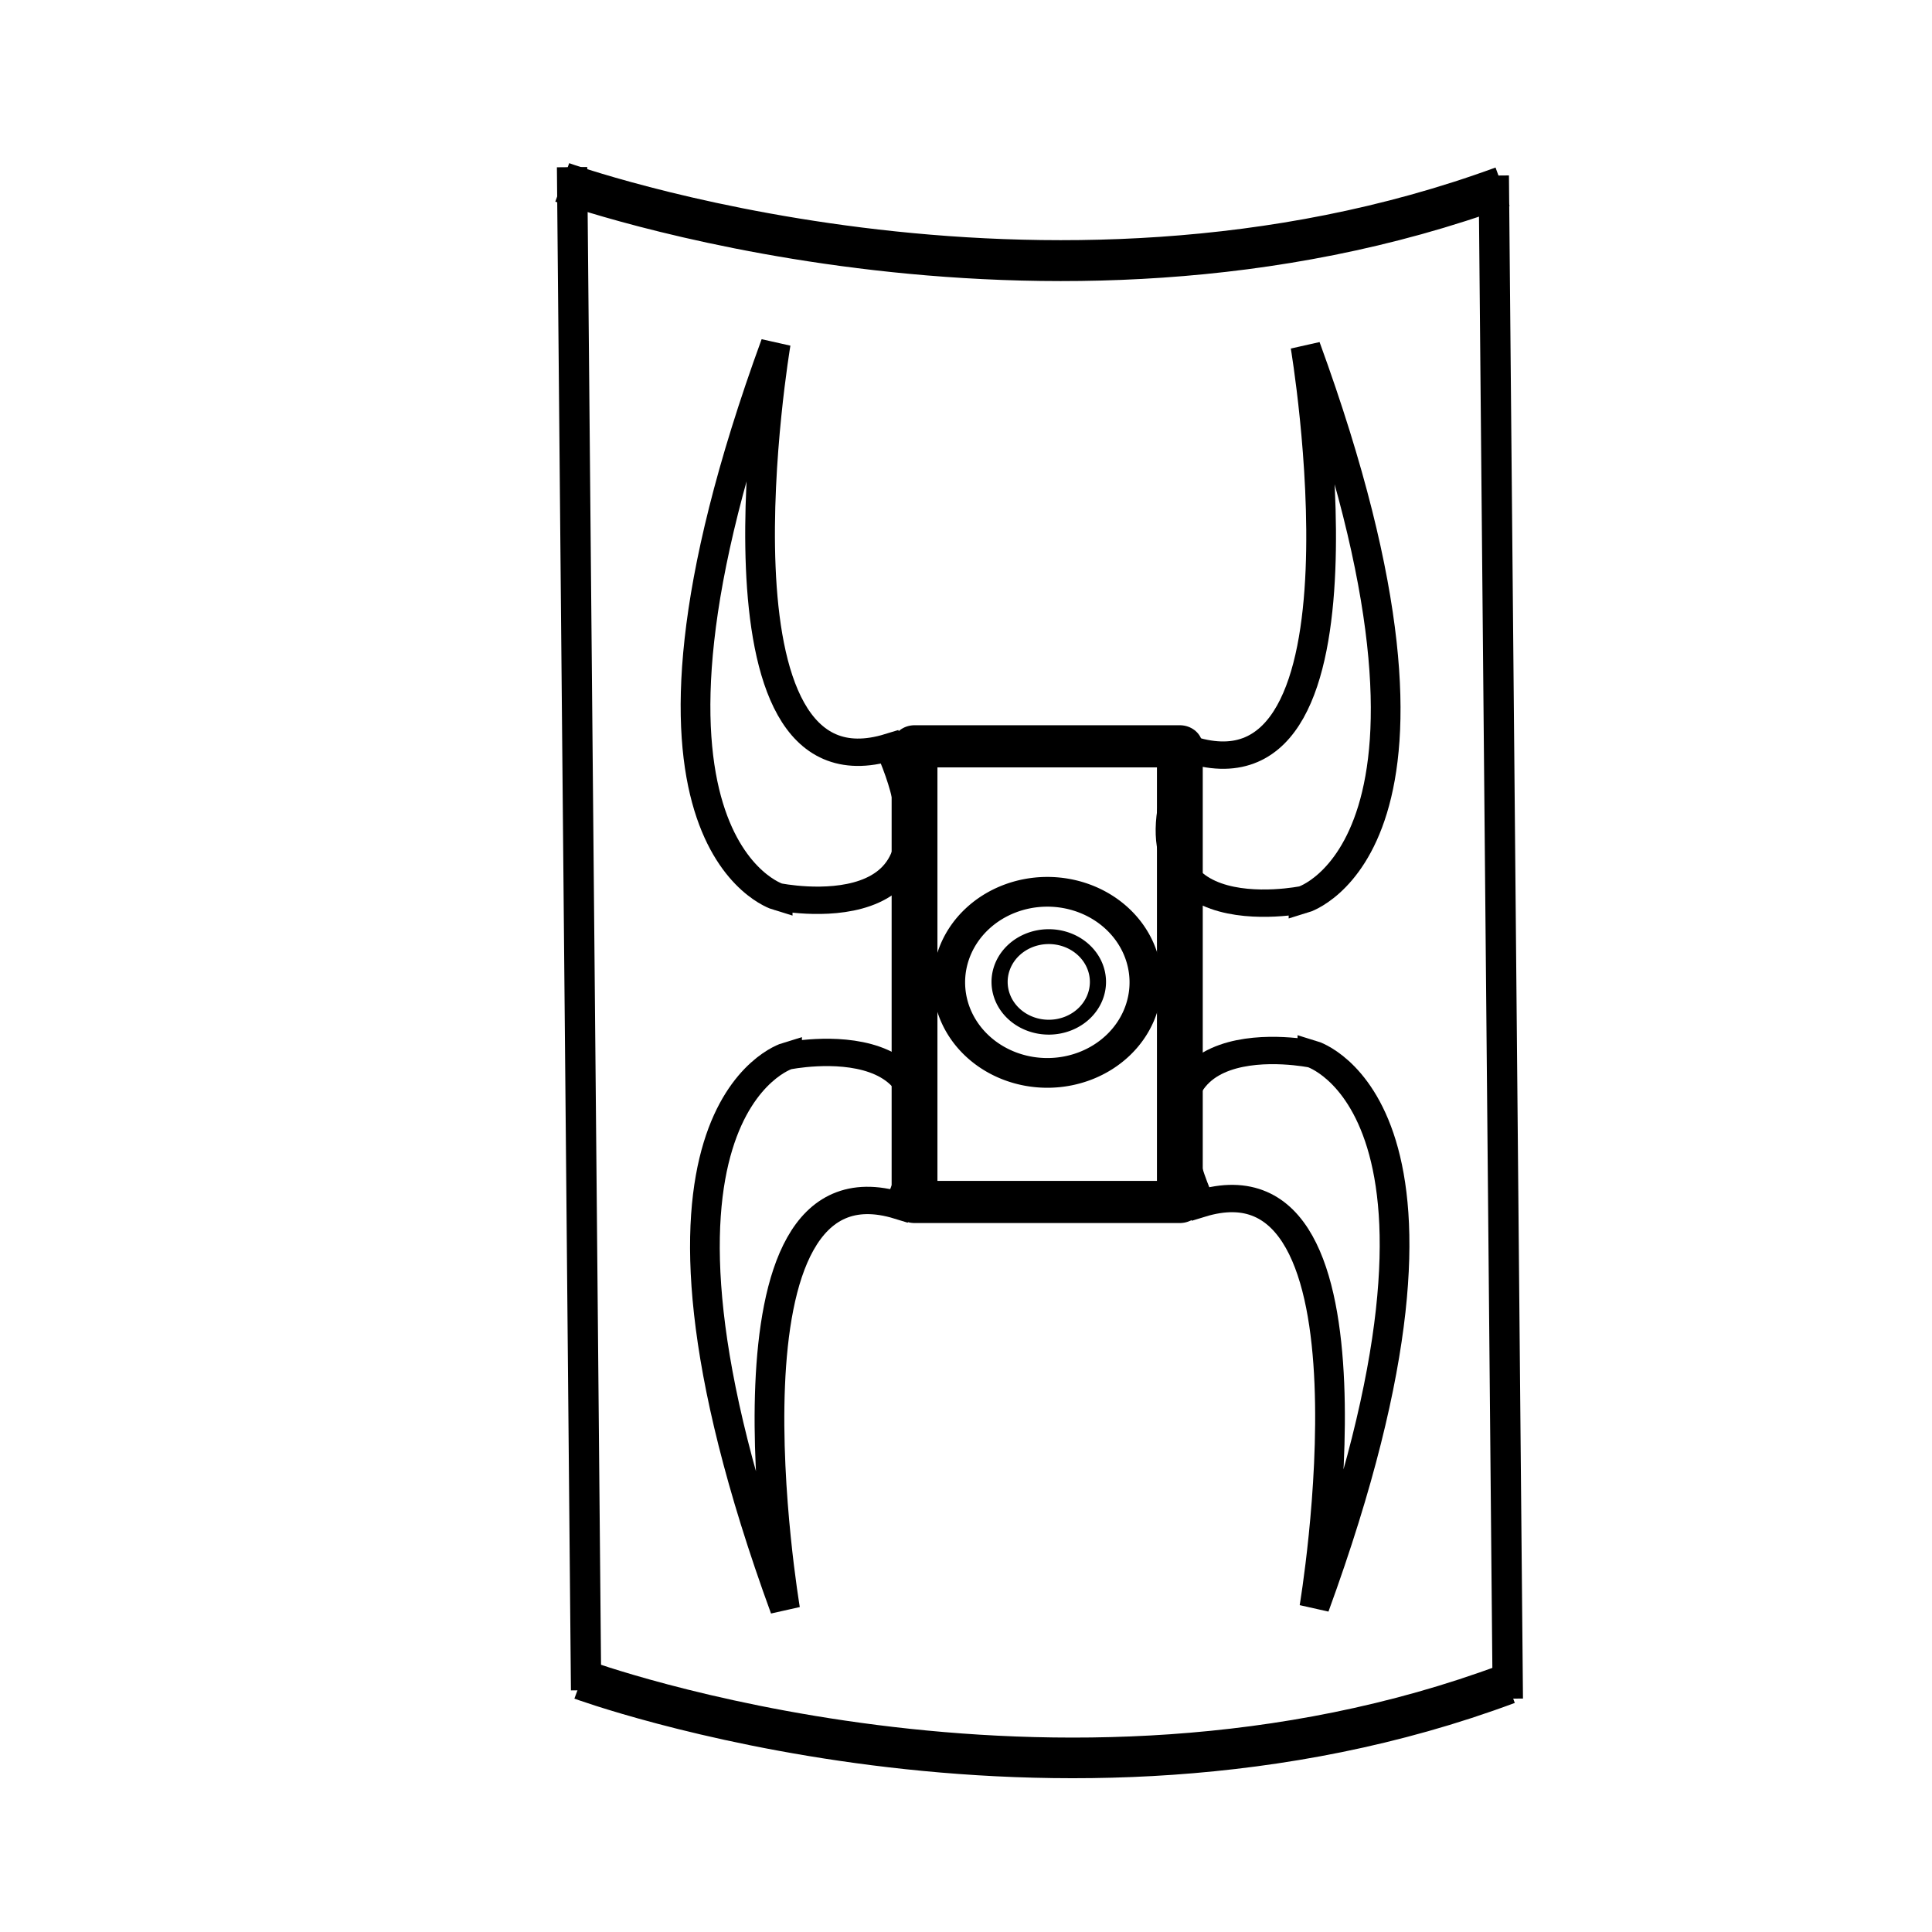
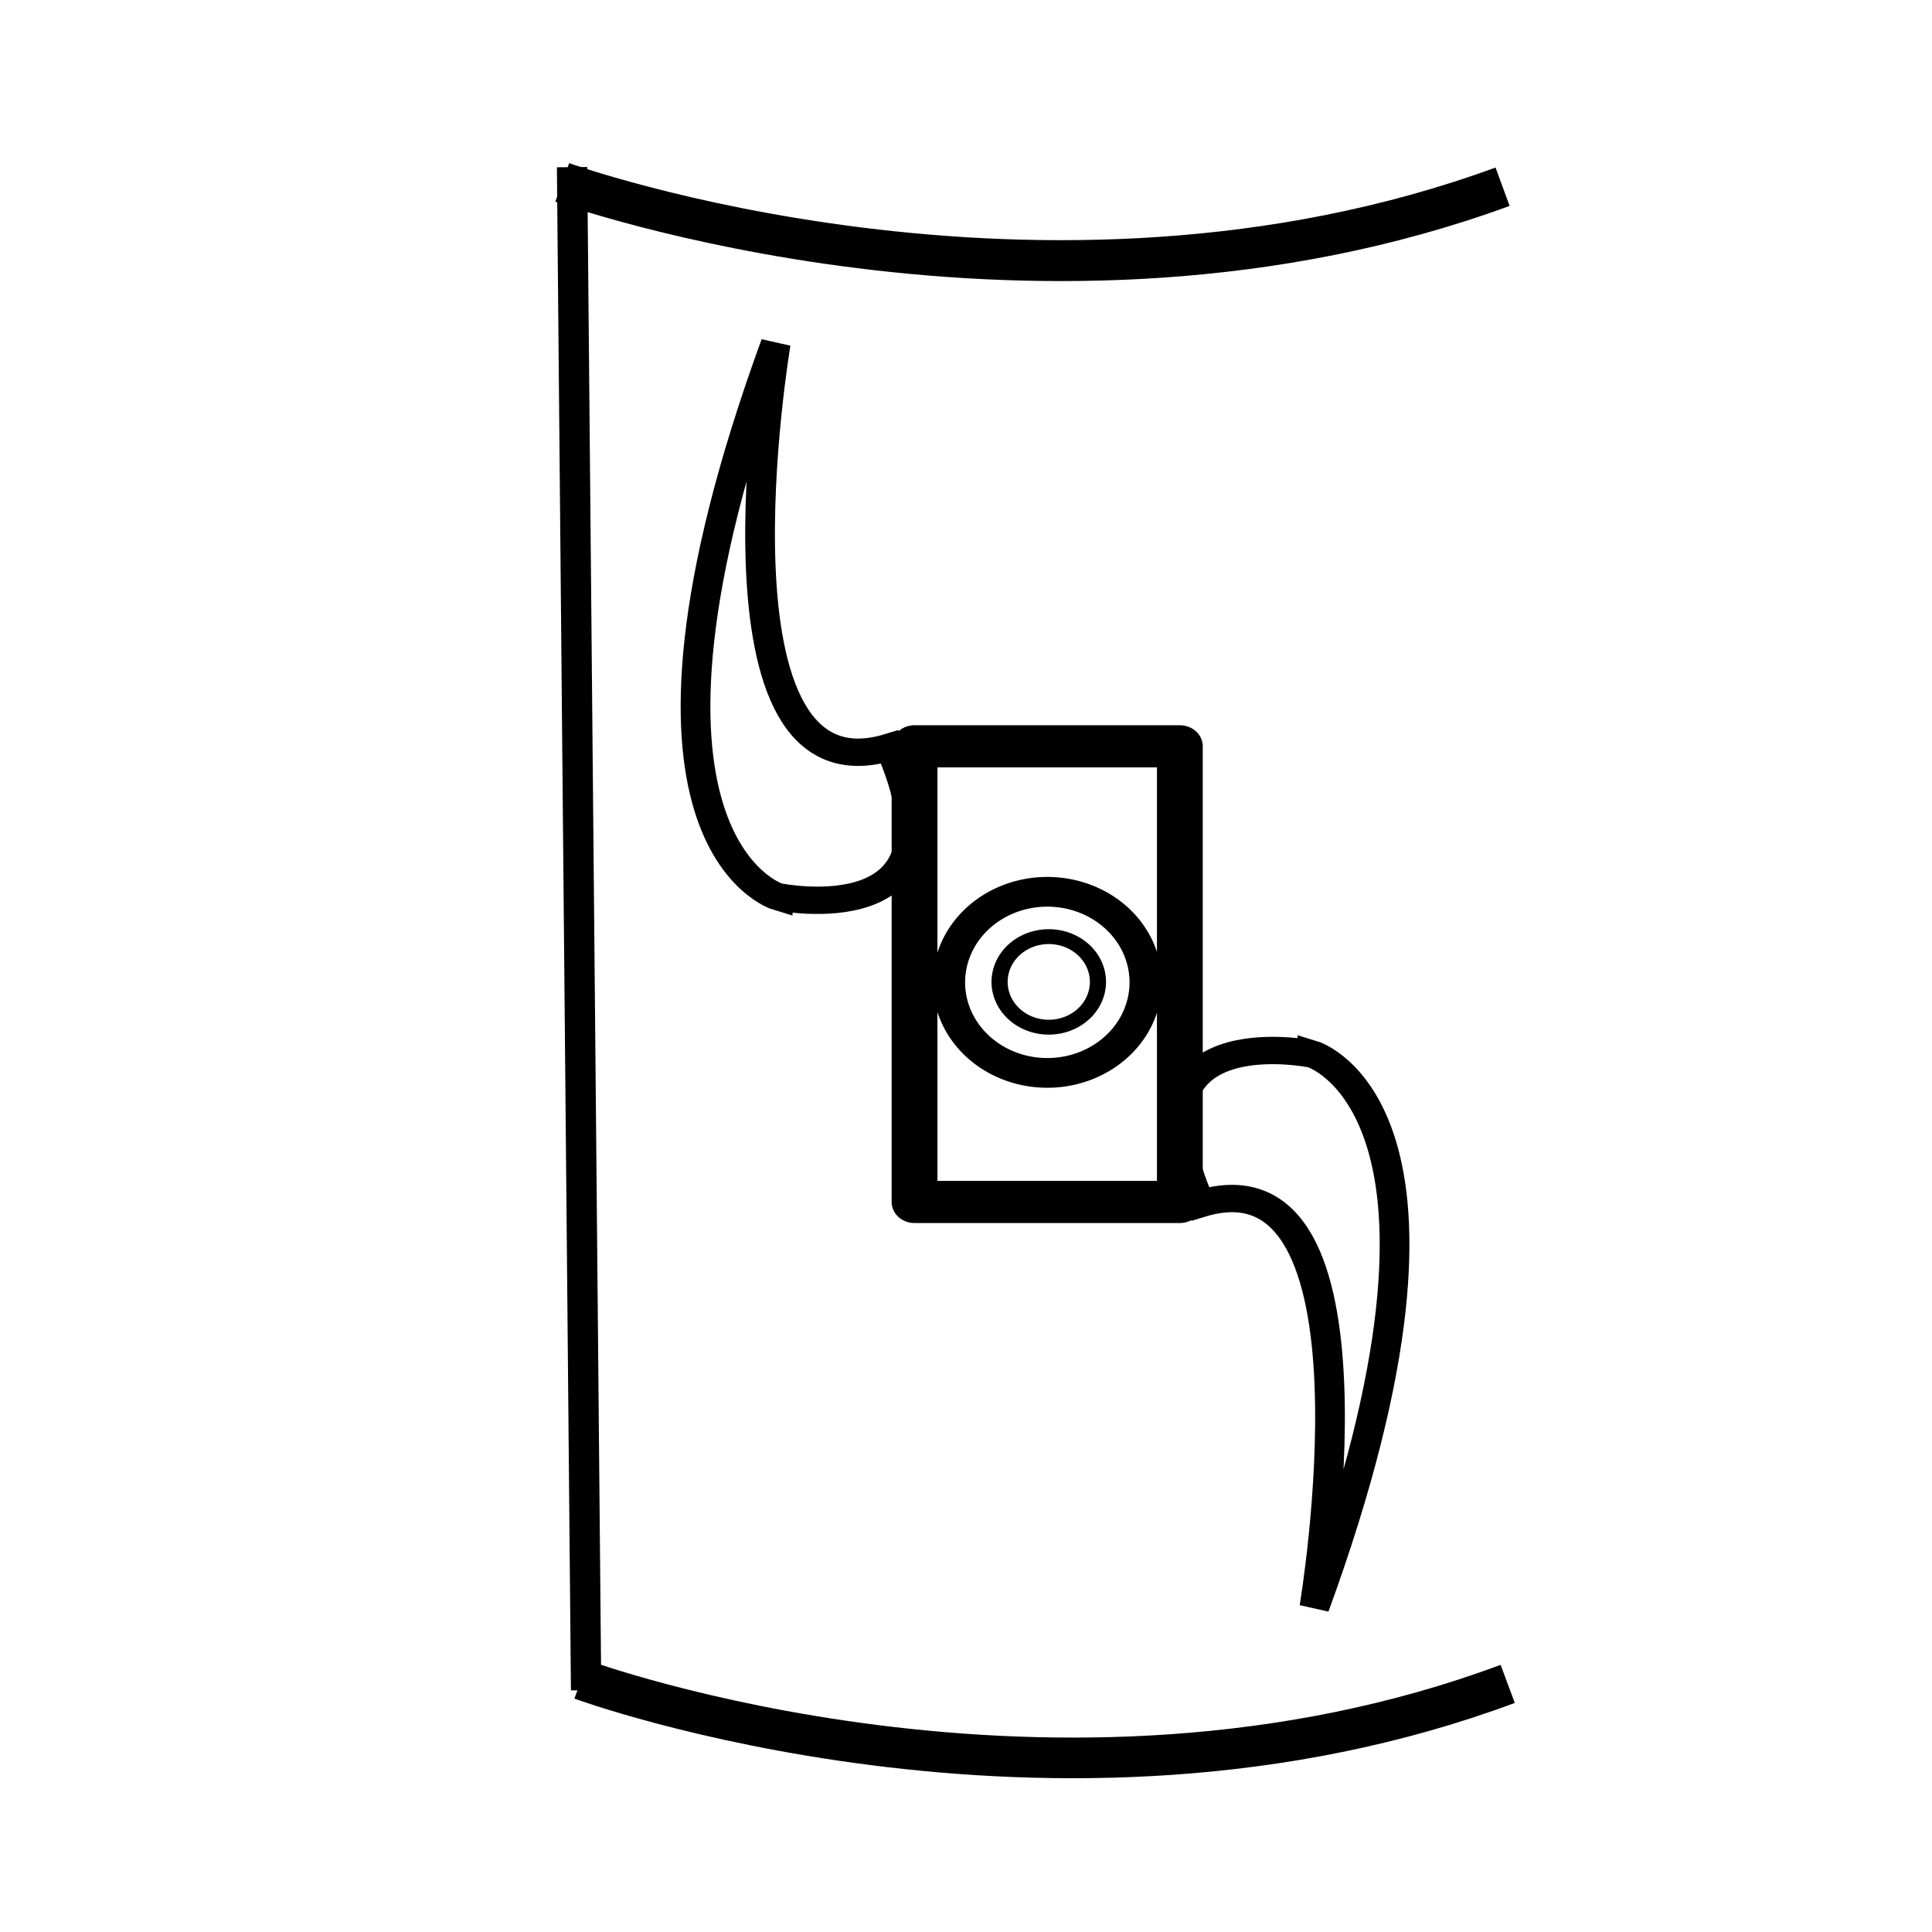
<svg xmlns="http://www.w3.org/2000/svg" xmlns:ns1="http://www.inkscape.org/namespaces/inkscape" xmlns:ns2="http://sodipodi.sourceforge.net/DTD/sodipodi-0.dtd" width="6cm" height="6cm" viewBox="0 0 212.598 212.598" id="svg4936" version="1.1" ns1:version="0.92.1 r15371" ns2:docname="bouclier_romain.svg">
  <defs id="defs4938" />
  <ns2:namedview id="base" pagecolor="#ffffff" bordercolor="#666666" borderopacity="1.0" ns1:pageopacity="0.0" ns1:pageshadow="2" ns1:zoom="1.7953793" ns1:cx="12.747744" ns1:cy="38.773953" ns1:document-units="px" ns1:current-layer="layer1" showgrid="false" showguides="true" ns1:guide-bbox="true" ns1:window-width="1920" ns1:window-height="1001" ns1:window-x="-9" ns1:window-y="-9" ns1:window-maximized="1" units="cm" />
  <g ns1:label="Calque 1" ns1:groupmode="layer" id="layer1" transform="translate(0,-839.764)">
    <g id="g4508">
      <path ns1:connector-curvature="0" id="path4137" d="M 64.495,1025.761 62.951,858.157" style="fill:none;fill-rule:evenodd;stroke:#000000;stroke-width:3.338;stroke-linecap:butt;stroke-linejoin:miter;stroke-miterlimit:4;stroke-dasharray:none;stroke-opacity:1" />
-       <path ns1:connector-curvature="0" id="path4137-7" d="M 165.92,1026.687 164.376,859.083" style="fill:none;fill-rule:evenodd;stroke:#000000;stroke-width:3.338;stroke-linecap:butt;stroke-linejoin:miter;stroke-miterlimit:4;stroke-dasharray:none;stroke-opacity:1" />
      <path ns1:connector-curvature="0" id="path4158" d="m 61.87,859.836 c 0,0 52.792,19.046 103.473,0.476" style="fill:none;fill-rule:evenodd;stroke:#000000;stroke-width:4.501;stroke-linecap:butt;stroke-linejoin:miter;stroke-miterlimit:4;stroke-dasharray:none;stroke-opacity:1" />
      <path ns1:connector-curvature="0" id="path4158-8" d="m 63.977,1024.583 c 0,0 52.005,19.078 101.931,0.477" style="fill:none;fill-rule:evenodd;stroke:#000000;stroke-width:4.471;stroke-linecap:butt;stroke-linejoin:miter;stroke-miterlimit:4;stroke-dasharray:none;stroke-opacity:1" />
      <g transform="matrix(0.252,0,0,0.232,18.104,838.492)" id="g4219">
        <path style="fill:none;fill-opacity:1;stroke:#000000;stroke-width:14.099;stroke-linecap:round;stroke-linejoin:round;stroke-miterlimit:4;stroke-dasharray:none;stroke-opacity:1" id="path4176" ns2:type="arc" ns2:cx="385.49213" ns2:cy="471.42145" ns2:rx="42.950401" ns2:ry="42.950321" ns2:start="3.135484" ns2:end="3.1224289" ns2:open="true" d="m 342.543,471.684 a 42.95,42.95 0 0 1 42.547,-43.211 42.95,42.95 0 0 1 43.35,42.406 42.95,42.95 0 0 1 -42.264,43.488 42.95,42.95 0 0 1 -43.625,-42.122" />
        <path style="fill:none;fill-opacity:1;stroke:#000000;stroke-width:7.05;stroke-linecap:round;stroke-linejoin:round;stroke-miterlimit:4;stroke-dasharray:none;stroke-opacity:1" id="path4176-3" ns2:type="arc" ns2:cx="386.12302" ns2:cy="471.21481" ns2:rx="21.475195" ns2:ry="21.4753" ns2:start="3.135484" ns2:end="3.1224289" ns2:open="true" d="m 364.648,471.346 a 21.475,21.475 0 0 1 21.274,-21.606 21.475,21.475 0 0 1 21.675,21.203 21.475,21.475 0 0 1 -21.132,21.744 21.475,21.475 0 0 1 -21.813,-21.061" />
        <path style="fill:none;fill-rule:evenodd;stroke:#000000;stroke-width:12.974;stroke-linecap:butt;stroke-linejoin:miter;stroke-miterlimit:4;stroke-dasharray:none;stroke-opacity:1" d="m 267.743,430.791 c 0,0 -80.143,-26.392 -0.856,-262.358 0,0 -34.034,219.375 49.815,191.388 36.659,90.169 -48.959,70.969 -48.959,70.969 z" id="path4387" ns1:connector-curvature="0" />
        <rect style="fill:none;fill-opacity:1;stroke:#000000;stroke-width:20;stroke-linecap:round;stroke-linejoin:round;stroke-miterlimit:4;stroke-dasharray:none;stroke-opacity:1" id="rect4181" width="115.853" height="216.11" x="327.507" y="359.472" />
-         <path style="fill:none;fill-rule:evenodd;stroke:#000000;stroke-width:12.974;stroke-linecap:butt;stroke-linejoin:miter;stroke-miterlimit:4;stroke-dasharray:none;stroke-opacity:1" d="m 497.367,432.158 c 0,0 80.143,-26.392 0.856,-262.358 0,0 34.034,219.375 -49.815,191.388 -36.659,90.169 48.959,70.969 48.959,70.969 z" id="path4387-6" ns1:connector-curvature="0" />
-         <path style="fill:none;fill-rule:evenodd;stroke:#000000;stroke-width:12.974;stroke-linecap:butt;stroke-linejoin:miter;stroke-miterlimit:4;stroke-dasharray:none;stroke-opacity:1" d="m 271.846,506.367 c 0,0 -80.143,26.392 -0.856,262.358 0,0 -34.034,-219.375 49.815,-191.388 36.659,-90.169 -48.959,-70.969 -48.959,-70.969 z" id="path4387-3" ns1:connector-curvature="0" />
        <path style="fill:none;fill-rule:evenodd;stroke:#000000;stroke-width:12.974;stroke-linecap:butt;stroke-linejoin:miter;stroke-miterlimit:4;stroke-dasharray:none;stroke-opacity:1" d="m 501.249,505.456 c 0,0 80.143,26.392 0.856,262.358 0,0 34.034,-219.375 -49.815,-191.388 -36.659,-90.169 48.959,-70.969 48.959,-70.969 z" id="path4387-3-5" ns1:connector-curvature="0" />
      </g>
    </g>
  </g>
</svg>